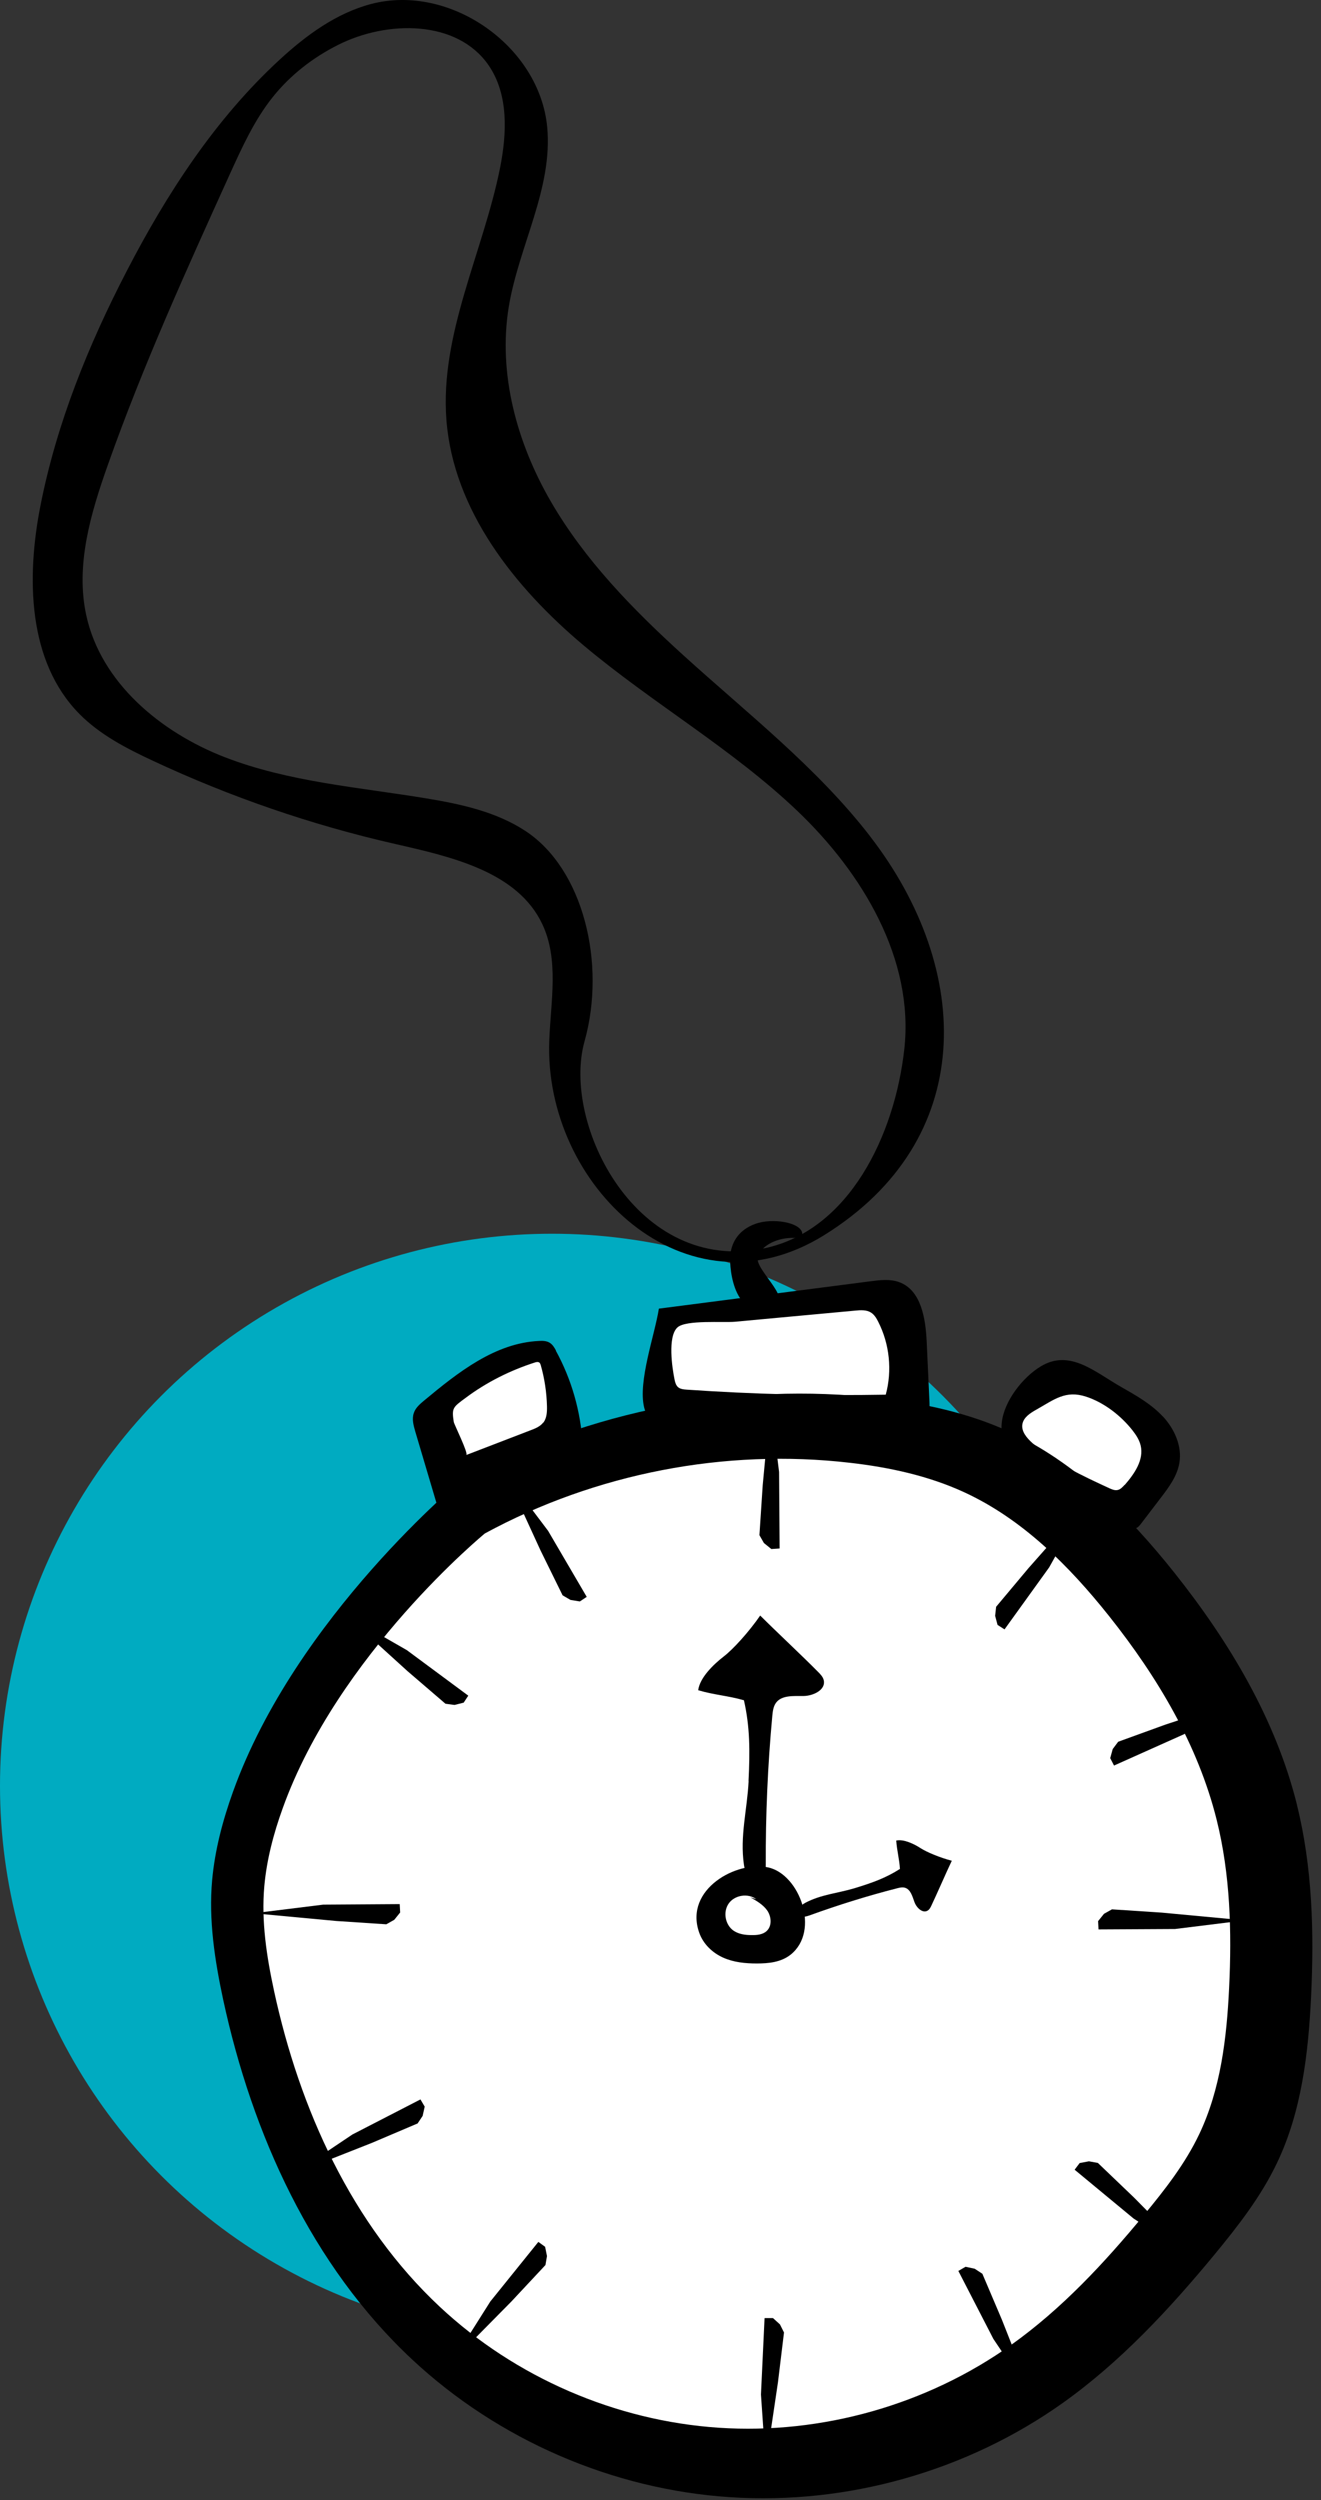
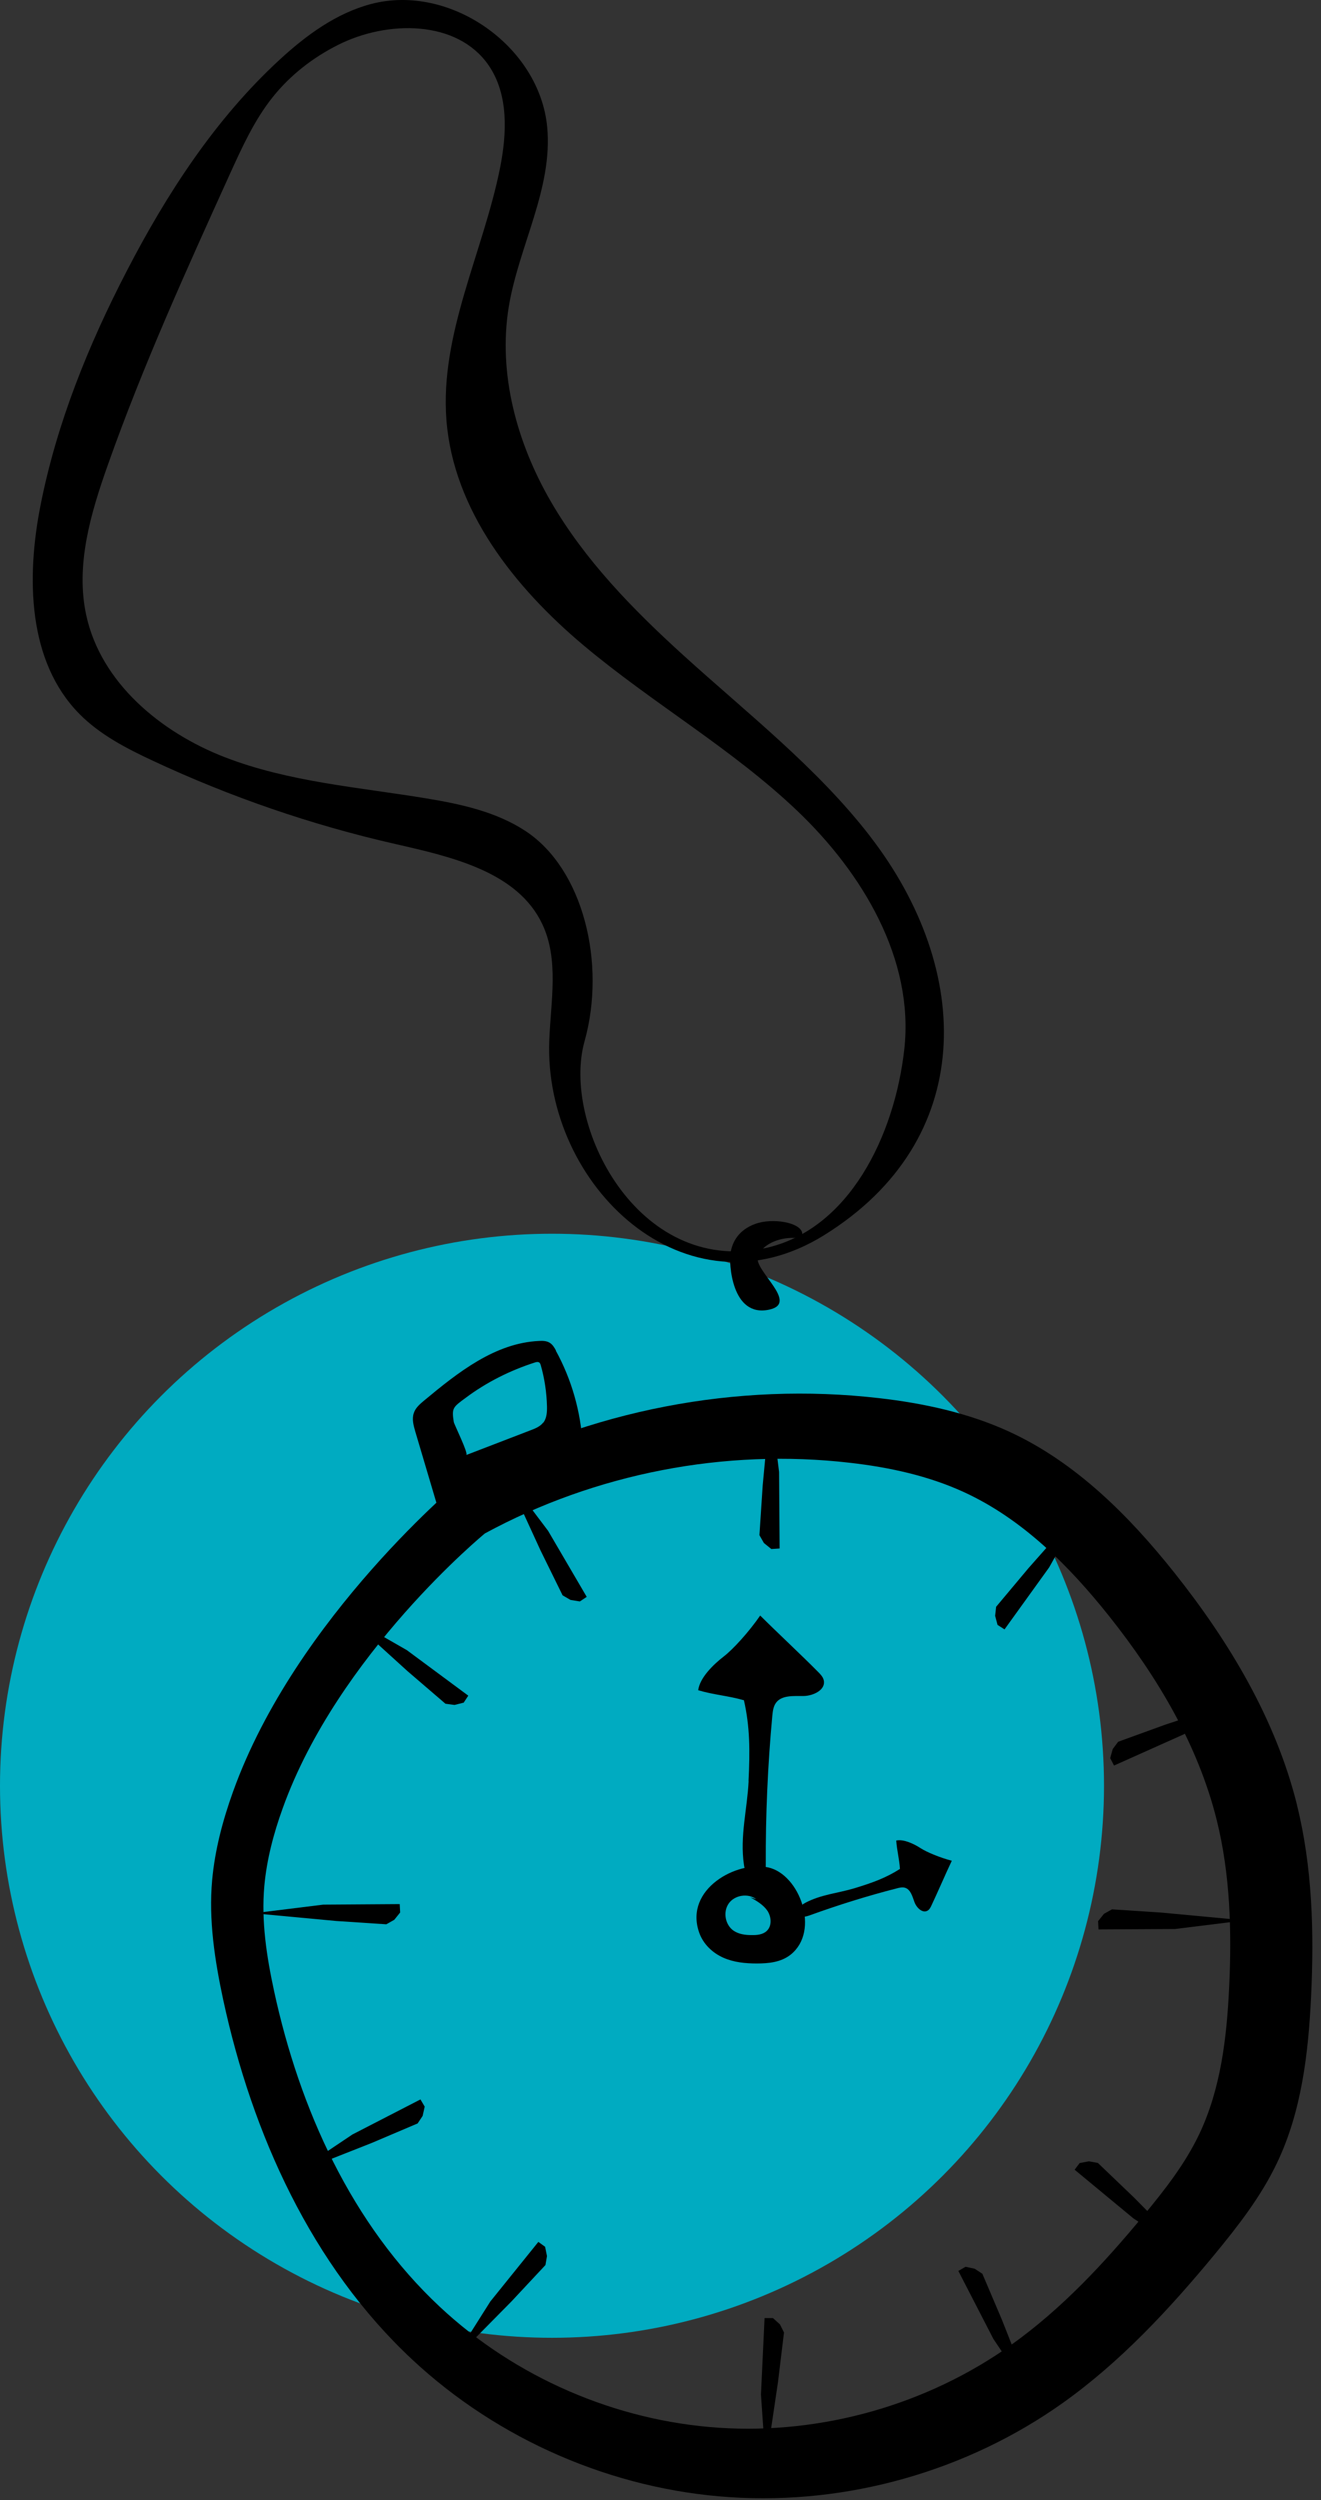
<svg xmlns="http://www.w3.org/2000/svg" width="121" height="229" viewBox="0 0 121 229" fill="none">
  <rect x="0" y="0" width="121" height="229" fill="#333333" stroke="none" />
  <circle cx="50.562" cy="163.562" r="50.562" fill="#00ABC1" />
-   <path d="M42.893 137.829C42.893 137.829 38.113 131.399 39.503 129.009C40.893 126.619 47.143 123.489 49.193 123.889C51.243 124.289 51.723 132.279 51.723 132.279L61.513 129.909L60.063 125.359L61.513 120.809L81.123 118.789L82.963 129.909L92.063 132.279L92.913 129.009L96.703 125.449L105.043 129.749L105.973 135.089L101.703 139.999C101.703 139.999 109.783 152.999 112.693 159.539C115.603 166.079 118.173 186.569 113.973 196.149C109.773 205.729 86.743 224.909 74.983 225.739C63.223 226.569 36.923 213.459 32.073 205.349C27.223 197.239 21.423 185.099 21.773 173.629C22.123 162.159 27.243 154.489 32.933 147.989C38.623 141.489 42.903 137.839 42.903 137.839L42.893 137.829Z" fill="white" />
  <path d="M118.803 165.321C116.863 157.501 112.623 150.411 107.603 144.091C103.423 138.831 98.522 133.921 92.422 131.121C88.692 129.411 84.623 128.531 80.543 128.061C67.493 126.551 53.992 129.161 42.443 135.431C42.443 135.431 27.113 148.031 21.343 164.111C20.402 166.731 19.683 169.441 19.433 172.201C19.102 175.861 19.672 179.551 20.442 183.151C23.102 195.471 28.543 207.511 37.752 216.111C45.633 223.471 56.093 228.011 66.853 228.721C77.612 229.441 88.582 226.331 97.362 220.081C102.653 216.311 107.113 211.501 111.253 206.491C113.413 203.871 115.513 201.171 116.973 198.101C119.223 193.391 119.843 188.071 120.093 182.851C120.373 176.971 120.213 171.011 118.793 165.301L118.803 165.321ZM112.583 182.091C112.363 186.671 111.813 191.341 109.843 195.481C108.563 198.171 106.713 200.541 104.813 202.841C101.183 207.241 97.272 211.461 92.623 214.771C84.912 220.261 75.282 222.991 65.832 222.361C56.392 221.731 47.203 217.751 40.292 211.291C32.212 203.741 27.442 193.171 25.102 182.351C24.422 179.191 23.922 175.961 24.212 172.741C24.433 170.311 25.062 167.931 25.892 165.631C30.953 151.511 44.413 140.451 44.413 140.451C54.553 134.951 66.403 132.651 77.862 133.981C81.442 134.391 85.013 135.161 88.282 136.661C93.642 139.121 97.942 143.431 101.613 148.051C106.013 153.591 109.733 159.821 111.443 166.681C112.693 171.701 112.833 176.921 112.583 182.091Z" fill="black" />
-   <path d="M106.512 129.74C105.452 128.6 104.072 127.82 102.722 127.05C100.312 125.69 98.012 123.53 95.332 125.15C93.672 126.15 91.982 128.32 91.762 130.28C91.202 135.29 99.942 137.92 103.412 139.83C103.582 139.92 103.762 140.02 103.952 139.99C104.192 139.96 104.372 139.75 104.522 139.55C105.112 138.78 105.702 138 106.292 137.23C107.052 136.24 107.832 135.2 108.032 133.97C108.282 132.44 107.572 130.87 106.512 129.73V129.74ZM103.012 136C102.822 136.21 102.612 136.44 102.332 136.48C102.082 136.52 101.842 136.41 101.612 136.31C99.122 135.16 96.592 133.99 94.552 132.16C94.042 131.7 93.522 131.09 93.652 130.42C93.772 129.81 94.362 129.43 94.912 129.12C96.562 128.19 97.592 127.31 99.472 127.92C101.132 128.46 102.672 129.66 103.742 131.02C104.062 131.43 104.362 131.89 104.482 132.4C104.792 133.71 103.912 134.99 103.022 136.01L103.012 136Z" fill="black" />
-   <path d="M85.132 128.311C85.052 126.501 84.963 124.691 84.882 122.881C84.782 120.761 84.373 118.181 82.382 117.441C81.552 117.131 80.632 117.241 79.763 117.351C73.293 118.191 66.823 119.021 60.352 119.861C59.972 122.281 58.422 126.531 59.002 128.911C59.602 131.381 62.523 130.781 64.752 130.911C70.963 131.271 77.192 131.141 83.382 130.501C83.862 130.451 84.373 130.381 84.713 130.051C85.162 129.621 85.162 128.921 85.132 128.301V128.311ZM81.153 127.741C75.062 127.851 68.972 127.701 62.903 127.281C62.612 127.261 62.292 127.231 62.083 127.031C61.913 126.861 61.843 126.621 61.792 126.381C61.572 125.321 61.133 122.421 62.053 121.581C62.833 120.871 66.243 121.161 67.323 121.061C70.993 120.721 74.672 120.381 78.343 120.041C78.832 119.991 79.373 119.961 79.782 120.221C80.082 120.411 80.282 120.741 80.442 121.061C81.483 123.101 81.733 125.531 81.132 127.741H81.153Z" fill="black" />
  <path d="M50.922 123.69C50.772 123.41 50.602 123.13 50.322 122.97C50.042 122.81 49.702 122.8 49.382 122.82C45.362 123 41.962 125.69 38.872 128.26C38.472 128.59 38.062 128.94 37.902 129.43C37.712 129.98 37.882 130.57 38.042 131.13C38.702 133.37 39.372 135.6 40.032 137.84L53.362 132.29C53.202 129.29 52.352 126.34 50.912 123.71L50.922 123.69ZM49.752 130.3C49.472 130.66 49.032 130.84 48.602 131L42.702 133.27C42.952 133.17 41.592 130.46 41.562 130.23C41.362 128.94 41.492 128.89 42.682 128.01C44.572 126.6 46.732 125.52 48.972 124.8C49.122 124.75 49.292 124.71 49.412 124.81C49.482 124.87 49.502 124.96 49.532 125.04C49.882 126.27 50.072 127.54 50.102 128.82C50.112 129.34 50.082 129.89 49.772 130.3H49.752Z" fill="black" />
  <path d="M70.352 171.039C67.502 170.409 62.672 173.019 64.032 176.979C64.402 178.069 65.282 178.879 66.252 179.309C67.222 179.739 68.282 179.839 69.322 179.839C70.402 179.839 71.542 179.729 72.422 179.029C75.142 176.859 73.252 171.679 70.362 171.039H70.352ZM70.222 176.869C69.862 177.199 69.332 177.249 68.842 177.239C68.272 177.239 67.682 177.159 67.212 176.849C66.422 176.319 66.202 175.119 66.752 174.339C67.302 173.569 68.512 173.379 69.272 173.949L68.722 173.779C69.312 174.109 69.912 174.459 70.292 175.009C70.662 175.569 70.722 176.399 70.232 176.859L70.222 176.869Z" fill="black" />
  <path d="M68.562 163.141C68.702 160.331 68.692 158.161 68.142 155.731C66.732 155.321 65.352 155.231 63.952 154.811C64.102 153.651 65.362 152.441 66.292 151.721C67.132 151.081 68.592 149.481 69.632 147.971C71.092 149.431 73.482 151.661 74.932 153.131C75.152 153.351 75.382 153.591 75.452 153.891C75.662 154.771 74.502 155.331 73.602 155.341C72.702 155.351 71.602 155.241 71.072 155.971C70.832 156.311 70.782 156.741 70.742 157.151C70.322 161.691 70.122 166.251 70.142 170.801C70.142 173.301 68.462 172.951 68.142 170.791C67.762 168.171 68.442 165.751 68.572 163.131L68.562 163.141Z" fill="black" />
  <path d="M78.262 172.949C79.912 172.449 81.152 171.999 82.432 171.179C82.382 170.289 82.152 169.479 82.092 168.579C82.792 168.429 83.742 168.899 84.342 169.289C84.882 169.639 86.102 170.149 87.182 170.429C86.642 171.569 85.852 173.399 85.312 174.539C85.232 174.709 85.142 174.889 84.982 174.989C84.522 175.289 83.952 174.739 83.762 174.219C83.572 173.699 83.412 173.049 82.882 172.899C82.642 172.829 82.382 172.899 82.142 172.959C79.452 173.649 76.792 174.479 74.172 175.429C72.742 175.949 72.592 174.909 73.772 174.279C75.202 173.519 76.732 173.409 78.262 172.949Z" fill="black" />
  <path d="M66.922 114.72C67.092 113.72 67.672 112.64 69.202 112.09C70.732 111.54 73.312 111.94 73.482 112.94C73.502 113.05 73.482 113.18 73.352 113.26C73.152 113.39 72.802 113.38 72.492 113.38C70.912 113.42 69.662 114.24 69.412 115.1C69.042 116.38 73.222 119.34 70.472 119.95C66.992 120.72 66.752 115.66 66.912 114.71L66.922 114.72Z" fill="black" />
  <path d="M79.732 76.64C74.852 70.31 68.462 65.35 62.542 59.97C57.952 55.8 53.562 51.3 50.452 45.93C47.342 40.56 45.602 34.22 46.602 28.1C47.522 22.53 50.652 17.26 50.122 11.64C49.422 4.22 41.222 -1.52 34.012 0.36C30.812 1.2 28.052 3.22 25.622 5.46C19.732 10.88 15.292 17.71 11.612 24.82C8.092 31.61 5.192 38.78 3.712 46.28C2.402 52.91 2.532 60.6 7.282 65.4C9.152 67.29 11.562 68.54 13.962 69.66C21.072 72.99 28.542 75.56 36.192 77.3C41.372 78.48 47.402 79.84 49.672 84.64C51.212 87.89 50.452 91.69 50.312 95.29C49.792 108.59 62.812 121.01 75.492 113.13C89.512 104.42 89.152 88.85 79.712 76.62L79.732 76.64ZM70.002 114.33C58.342 116.78 51.422 102.96 53.542 95.38C55.542 88.23 53.422 79.57 48.112 76.1C45.442 74.35 42.222 73.65 39.072 73.13C32.852 72.1 26.462 71.63 20.582 69.35C14.702 67.07 9.242 62.52 7.902 56.36C6.902 51.77 8.302 47.03 9.872 42.6C13.082 33.52 17.072 24.73 21.052 15.95C22.172 13.49 23.302 10.99 24.992 8.88C26.592 6.88 28.662 5.27 30.952 4.12C35.482 1.83 41.892 1.81 44.762 5.99C46.592 8.66 46.432 12.21 45.802 15.39C44.242 23.15 40.282 30.59 40.892 38.48C41.532 46.72 47.112 53.78 53.442 59.1C59.772 64.42 67.052 68.57 73.032 74.27C79.012 79.97 83.742 87.87 82.832 96.09C81.962 103.97 77.782 112.71 69.992 114.34L70.002 114.33Z" fill="black" />
  <path d="M23.223 175.24L30.823 175.95L35.383 176.25L36.113 175.84L36.653 175.17L36.613 174.4L29.603 174.45L23.223 175.24Z" fill="black" />
  <path d="M114.012 175.891L106.412 175.181L101.852 174.881L101.122 175.291L100.582 175.961L100.622 176.721L107.632 176.681L114.012 175.891Z" fill="black" />
  <path d="M113.962 155.57L106.722 157.97L102.422 159.53L101.922 160.2L101.692 161.03L102.042 161.71L108.432 158.85L113.962 155.57Z" fill="black" />
  <path d="M26.942 199.081L34.042 196.281L38.252 194.491L38.712 193.801L38.902 192.951L38.512 192.291L32.282 195.501L26.942 199.081Z" fill="black" />
  <path d="M109.223 206.699L103.863 201.269L100.563 198.109L99.743 197.959L98.893 198.119L98.433 198.729L103.833 203.199L109.223 206.699Z" fill="black" />
  <path d="M31.683 147.939L37.333 153.069L40.803 156.049L41.633 156.159L42.473 155.949L42.893 155.309L37.263 151.139L31.683 147.939Z" fill="black" />
  <path d="M94.572 219.559L91.772 212.469L89.982 208.259L89.282 207.799L88.442 207.619L87.782 207.999L90.992 214.229L94.572 219.559Z" fill="black" />
  <path d="M46.332 135.08L49.512 142.01L51.532 146.12L52.252 146.54L53.112 146.68L53.742 146.26L50.202 140.21L46.332 135.08Z" fill="black" />
  <path d="M70.142 225.728L71.262 218.178L71.812 213.638L71.442 212.898L70.802 212.318H70.032L69.702 219.318L70.142 225.728Z" fill="black" />
  <path d="M70.573 128.449L69.862 136.039L69.562 140.609L69.972 141.329L70.653 141.879L71.412 141.829L71.362 134.819L70.573 128.449Z" fill="black" />
  <path d="M41.482 216.23L46.842 210.8L49.962 207.46L50.102 206.64L49.932 205.79L49.312 205.34L44.912 210.8L41.482 216.23Z" fill="black" />
  <path d="M99.232 137.939L94.182 143.659L91.242 147.169L91.152 147.999L91.372 148.829L92.012 149.239L96.102 143.559L99.232 137.939Z" fill="black" />
</svg>